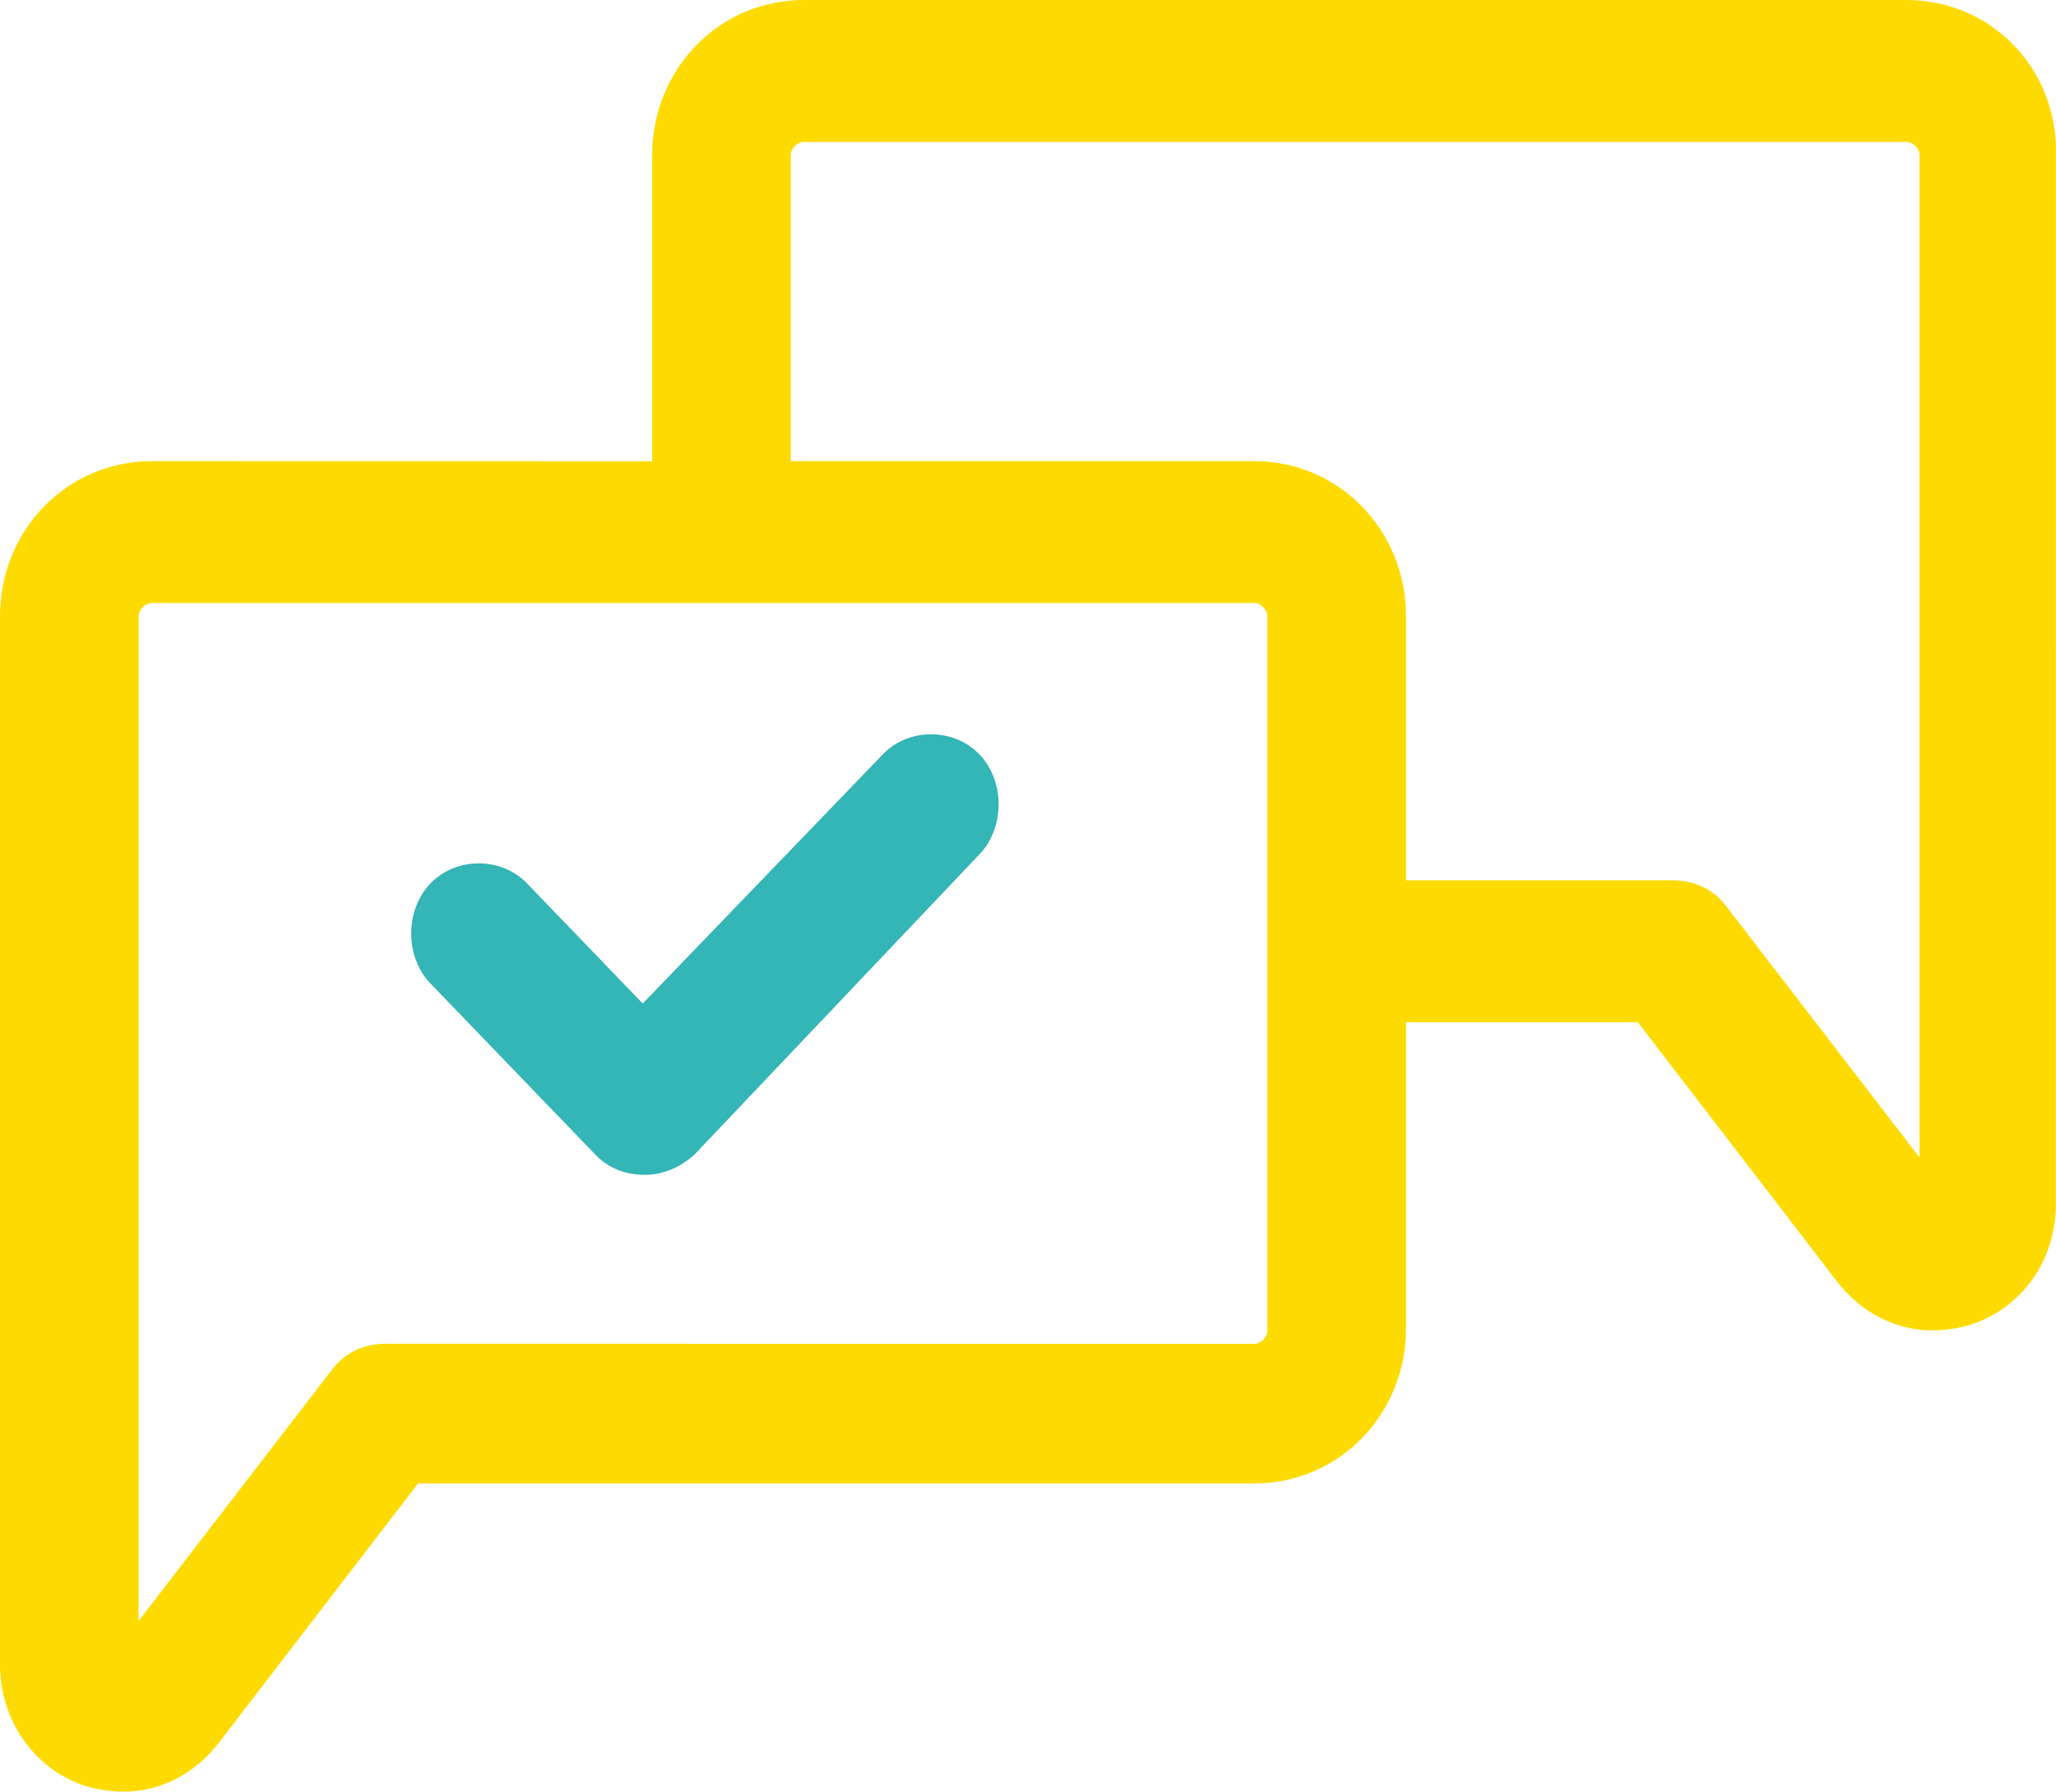
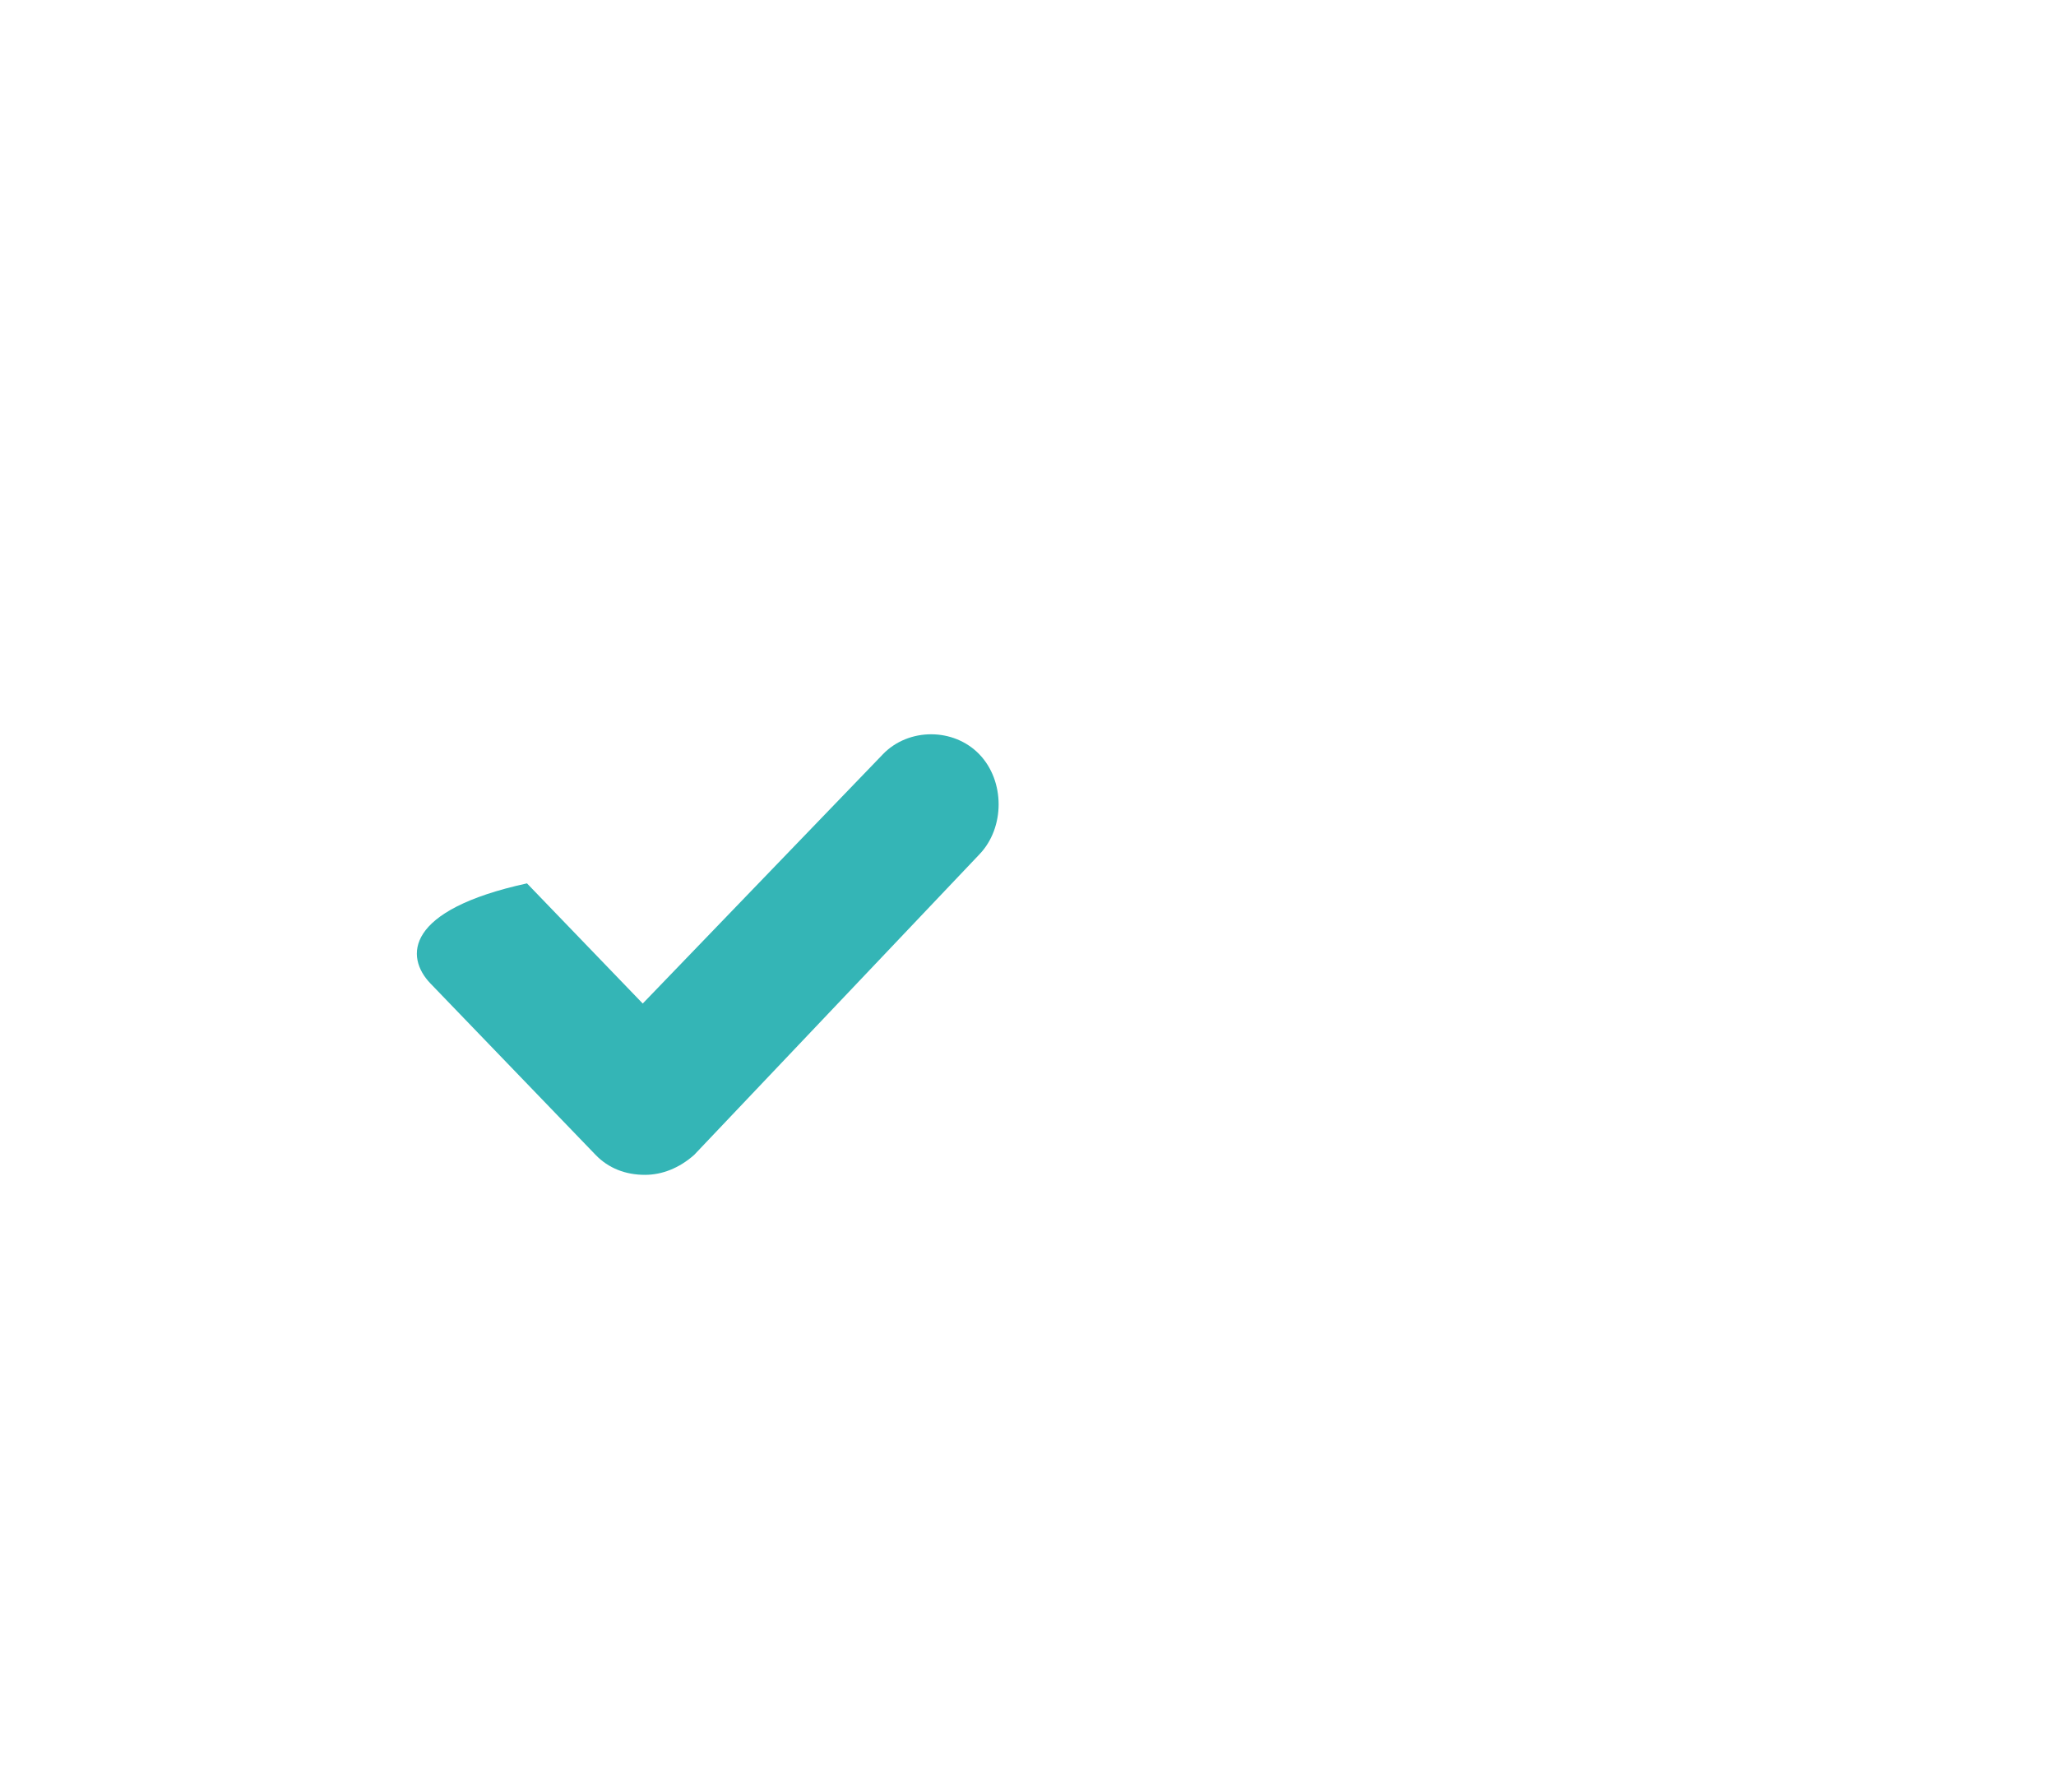
<svg xmlns="http://www.w3.org/2000/svg" width="70" height="61" viewBox="0 0 70 61">
  <g fill="none" fill-rule="evenodd">
-     <path fill="#FDDB00" d="M64.91,0 L27.367,0 C24.491,0 22.204,2.342 22.204,5.285 L22.204,15.704 L5.163,15.701 C2.288,15.701 0,18.043 0,20.986 L0,56.697 C0,58.508 1.106,60.171 2.804,60.773 C3.247,60.923 3.763,61 4.204,61 C5.457,61 6.639,60.395 7.448,59.34 L14.234,50.507 L42.707,50.507 C45.582,50.507 47.87,48.166 47.87,45.222 L47.87,34.803 L55.762,34.803 L62.547,43.635 C63.36,44.691 64.538,45.296 65.792,45.296 C66.235,45.296 66.751,45.219 67.192,45.069 C68.889,44.464 69.995,42.88 69.995,40.993 L69.998,5.285 C70.073,2.339 67.785,6.79478386e-05 64.91,6.79478386e-05 L64.91,0 Z M43.15,45.299 C43.15,45.526 42.928,45.753 42.707,45.753 L13.13,45.75 C12.392,45.75 11.73,46.051 11.286,46.655 L4.719,55.187 L4.719,20.986 C4.719,20.759 4.941,20.532 5.163,20.532 L42.706,20.532 C42.928,20.532 43.15,20.759 43.15,20.986 L43.15,45.299 Z M65.354,39.409 L58.79,30.877 C58.347,30.273 57.684,29.972 56.946,29.972 L47.87,29.972 L47.87,20.986 C47.87,18.043 45.582,15.701 42.707,15.701 L26.923,15.701 L26.923,5.285 C26.923,5.058 27.145,4.831 27.367,4.831 L64.91,4.831 C65.132,4.831 65.354,5.058 65.354,5.285 L65.354,39.409 Z" />
-     <path fill="#34B5B6" d="M30.058,25.682 L21.883,34.167 L17.942,30.076 C17.066,29.168 15.532,29.168 14.657,30.076 C13.781,30.985 13.781,32.577 14.657,33.486 L20.277,39.319 C20.716,39.775 21.298,40 21.957,40 C22.541,40 23.126,39.772 23.636,39.319 L33.343,29.091 C34.219,28.182 34.219,26.59 33.343,25.681 C32.468,24.773 30.934,24.773 30.058,25.681 L30.058,25.682 Z" />
+     <path fill="#34B5B6" d="M30.058,25.682 L21.883,34.167 L17.942,30.076 C13.781,30.985 13.781,32.577 14.657,33.486 L20.277,39.319 C20.716,39.775 21.298,40 21.957,40 C22.541,40 23.126,39.772 23.636,39.319 L33.343,29.091 C34.219,28.182 34.219,26.59 33.343,25.681 C32.468,24.773 30.934,24.773 30.058,25.681 L30.058,25.682 Z" />
  </g>
</svg>